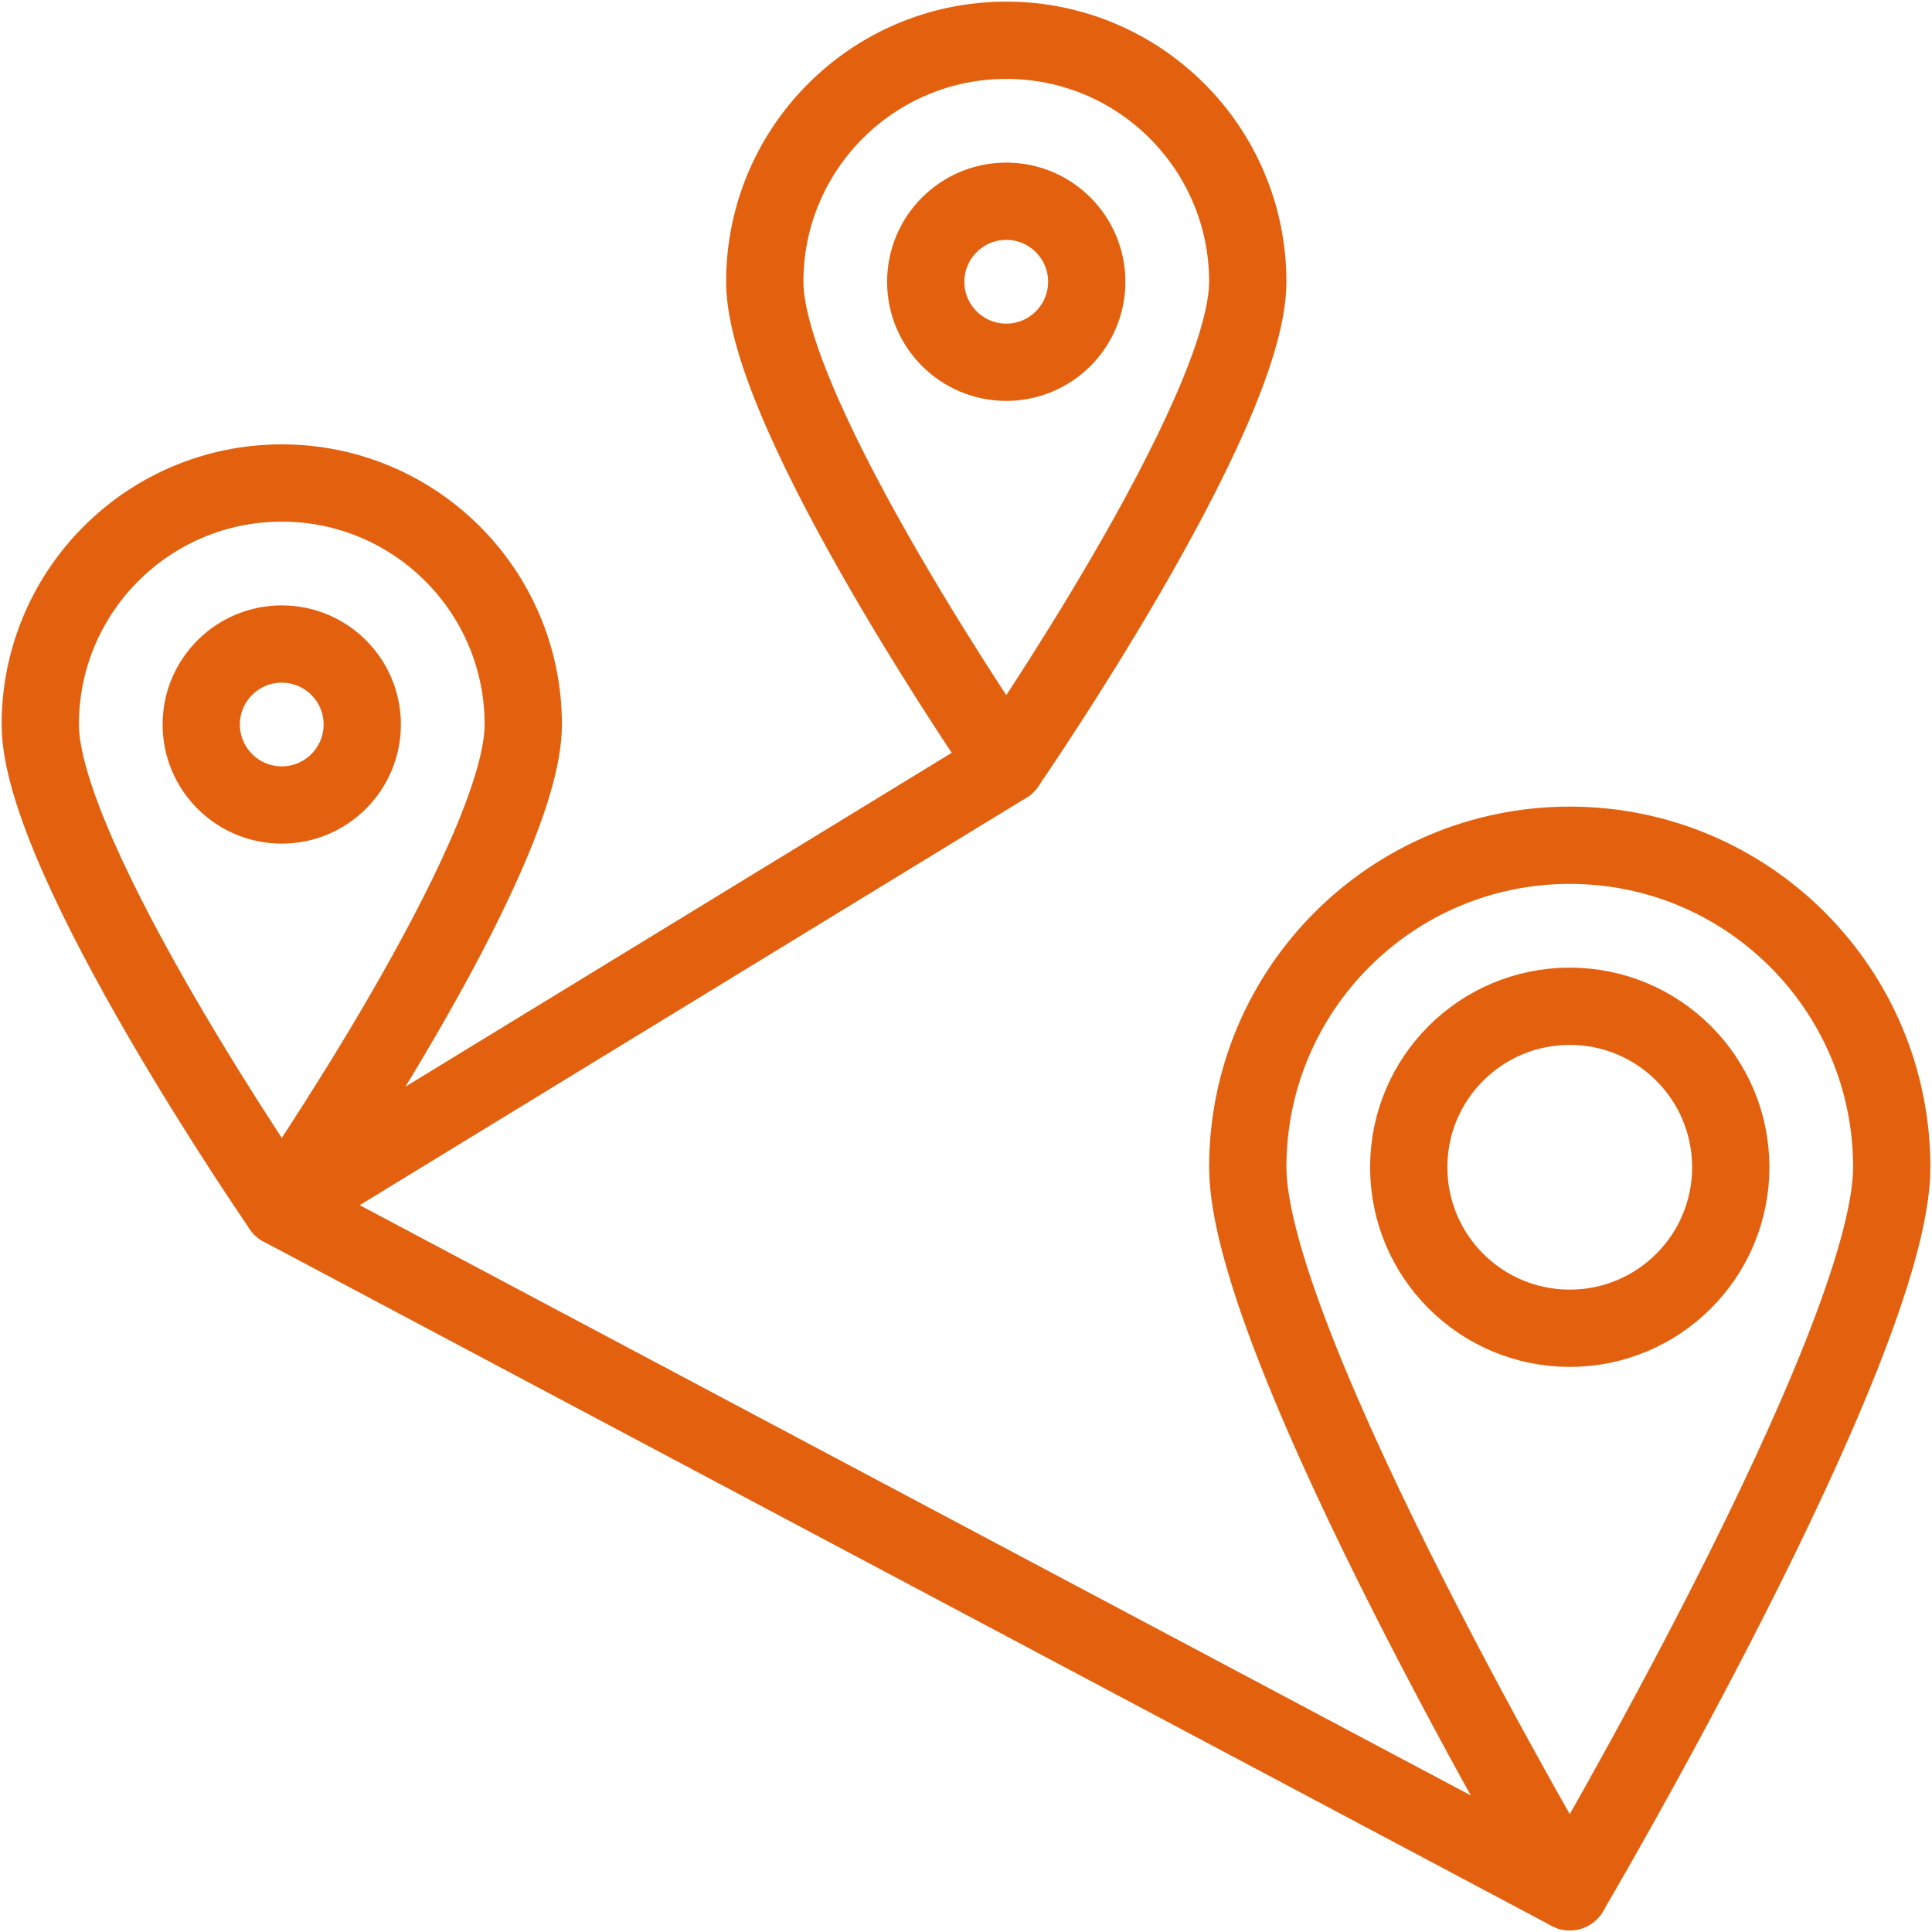
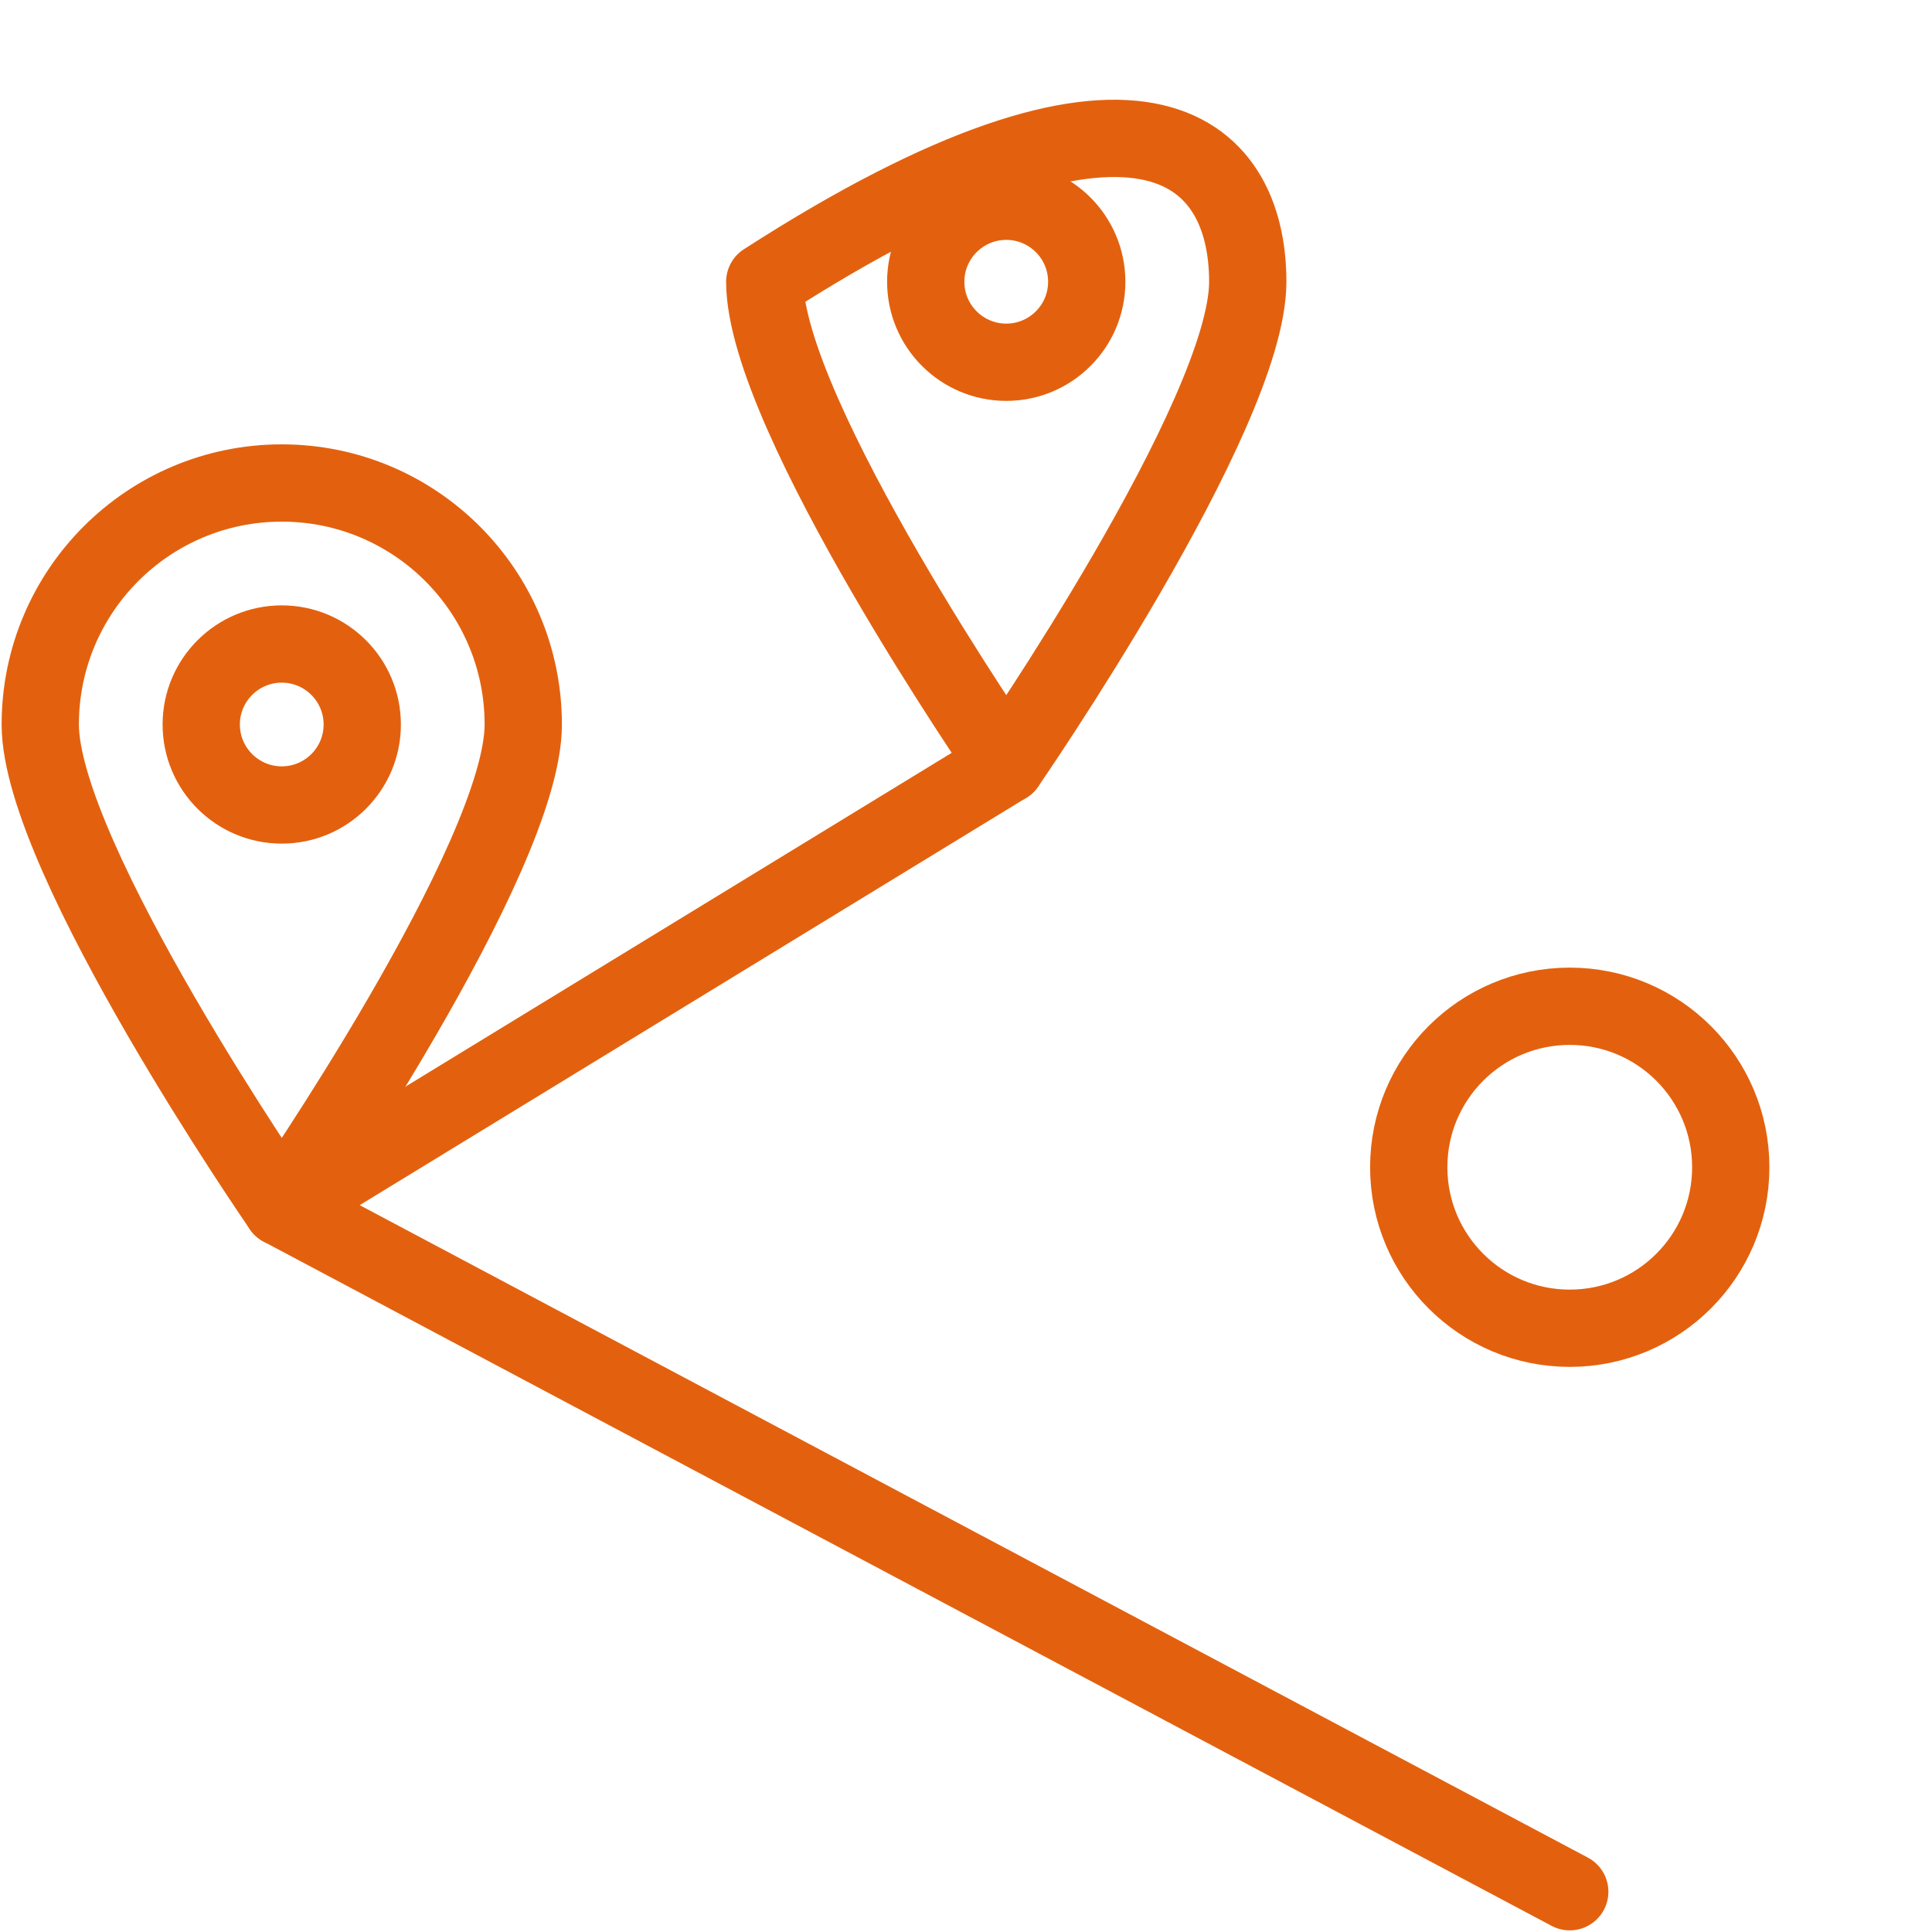
<svg xmlns="http://www.w3.org/2000/svg" width="50px" height="50px" viewBox="0 0 50 50" version="1.1">
  <title>icon/total-distance</title>
  <desc>Created with Sketch.</desc>
  <defs />
  <g id="Main" stroke="none" stroke-width="1" fill="none" fill-rule="evenodd" stroke-linecap="round" stroke-linejoin="round">
    <g id="Tour---Kingdom-of-Volcanoes-and-Glaciers" transform="translate(-271, -2706)" stroke="#E3610E">
      <g id="icon/totaldistance" transform="translate(272, 2707)">
        <g>
          <path d="M8.375,17.75 C8.375,18.9 7.442,19.833 6.292,19.833 C5.142,19.833 4.208,18.9 4.208,17.75 C4.208,16.6 5.142,15.667 6.292,15.667 C7.442,15.667 8.375,16.6 8.375,17.75 L8.375,17.75 Z" id="Stroke-211" stroke-width="2" />
          <path d="M12.542,17.75 C12.542,21.202 6.292,30.25 6.292,30.25 C6.292,30.25 0.042,21.202 0.042,17.75 C0.042,14.298 2.84,11.5 6.292,11.5 C9.744,11.5 12.542,14.298 12.542,17.75 L12.542,17.75 Z" id="Stroke-213" stroke-width="2" />
          <path d="M27.125,6.292 C27.125,7.442 26.192,8.375 25.042,8.375 C23.892,8.375 22.958,7.442 22.958,6.292 C22.958,5.142 23.892,4.208 25.042,4.208 C26.192,4.208 27.125,5.142 27.125,6.292 L27.125,6.292 Z" id="Stroke-215" stroke-width="2" />
-           <path d="M31.292,6.292 C31.292,9.744 25.042,18.792 25.042,18.792 C25.042,18.792 18.792,9.744 18.792,6.292 C18.792,2.84 21.59,0.042 25.042,0.042 C28.494,0.042 31.292,2.84 31.292,6.292 L31.292,6.292 Z" id="Stroke-217" stroke-width="2" />
+           <path d="M31.292,6.292 C31.292,9.744 25.042,18.792 25.042,18.792 C25.042,18.792 18.792,9.744 18.792,6.292 C28.494,0.042 31.292,2.84 31.292,6.292 L31.292,6.292 Z" id="Stroke-217" stroke-width="2" />
          <path d="M43.792,29.208 C43.792,31.51 41.927,33.375 39.625,33.375 C37.323,33.375 35.458,31.51 35.458,29.208 C35.458,26.906 37.323,25.042 39.625,25.042 C41.927,25.042 43.792,26.906 43.792,29.208 L43.792,29.208 Z" id="Stroke-219" stroke-width="2" />
-           <path d="M47.958,29.208 C47.958,33.81 39.625,47.958 39.625,47.958 C39.625,47.958 31.292,33.81 31.292,29.208 C31.292,24.606 35.023,20.875 39.625,20.875 C44.227,20.875 47.958,24.606 47.958,29.208 L47.958,29.208 Z" id="Stroke-221" stroke-width="2" />
          <polyline id="Stroke-223" stroke-width="2" points="39.625 47.958 6.292 30.25 25.042 18.792" />
        </g>
      </g>
    </g>
  </g>
</svg>